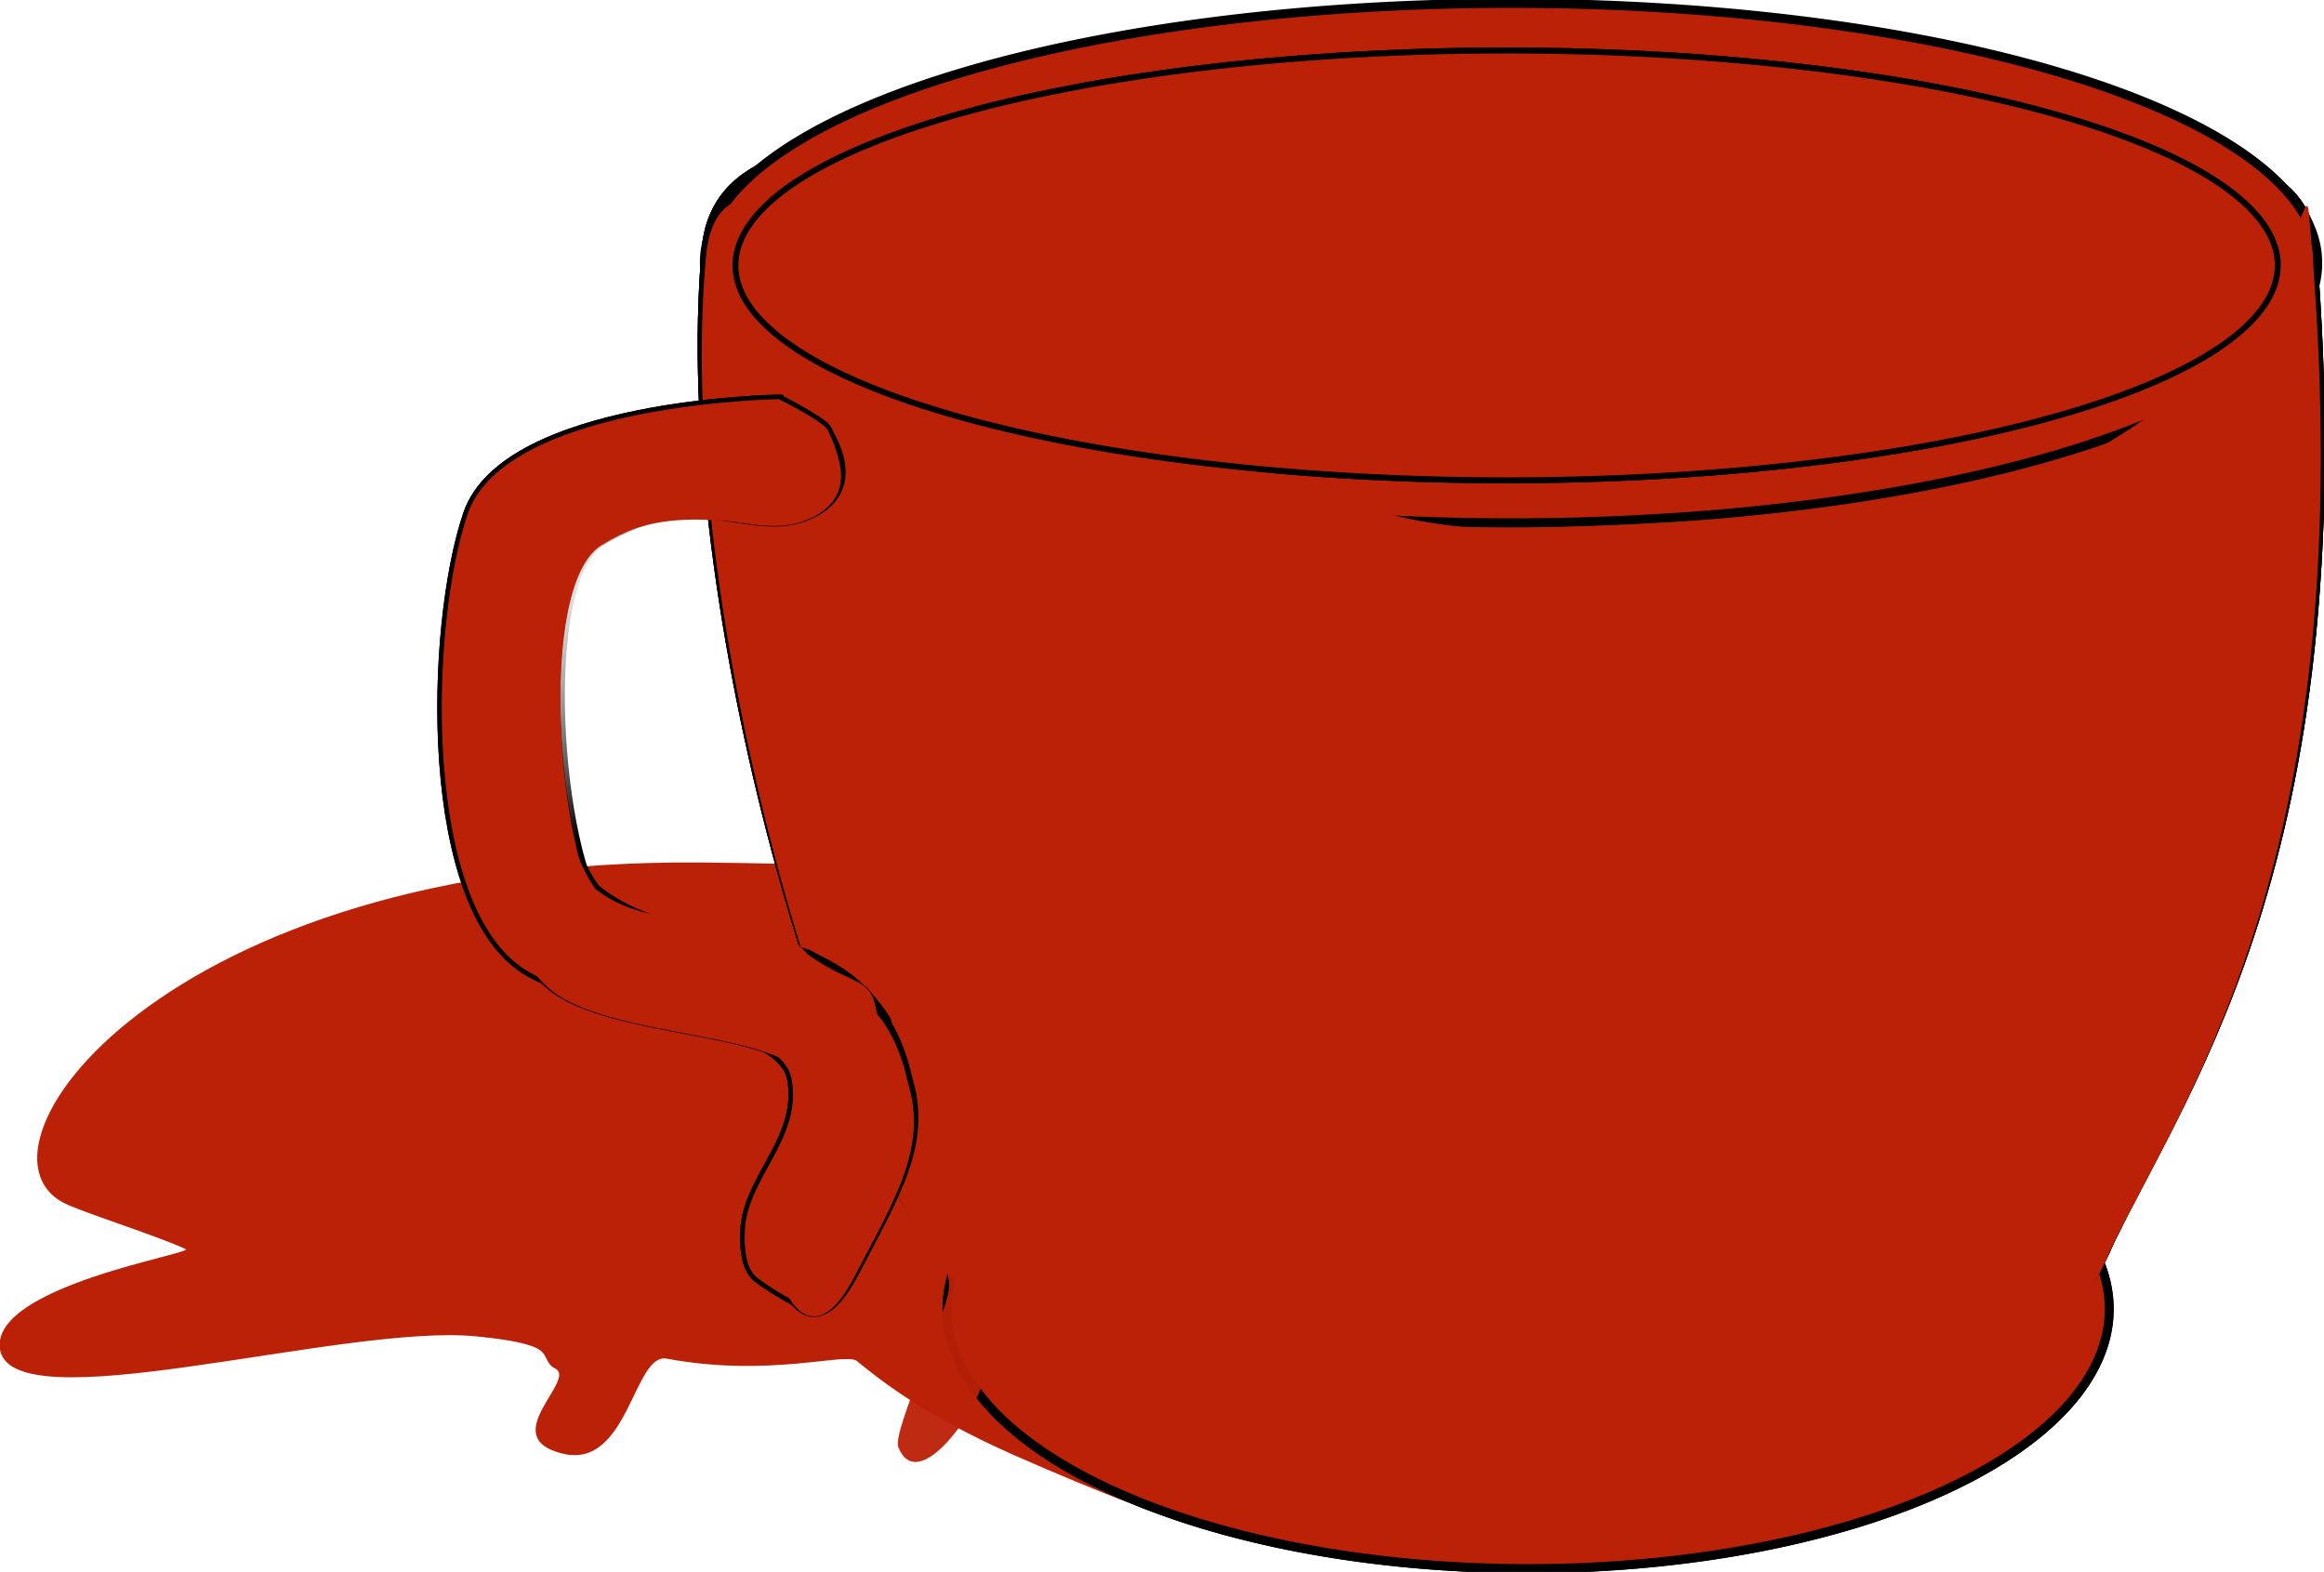
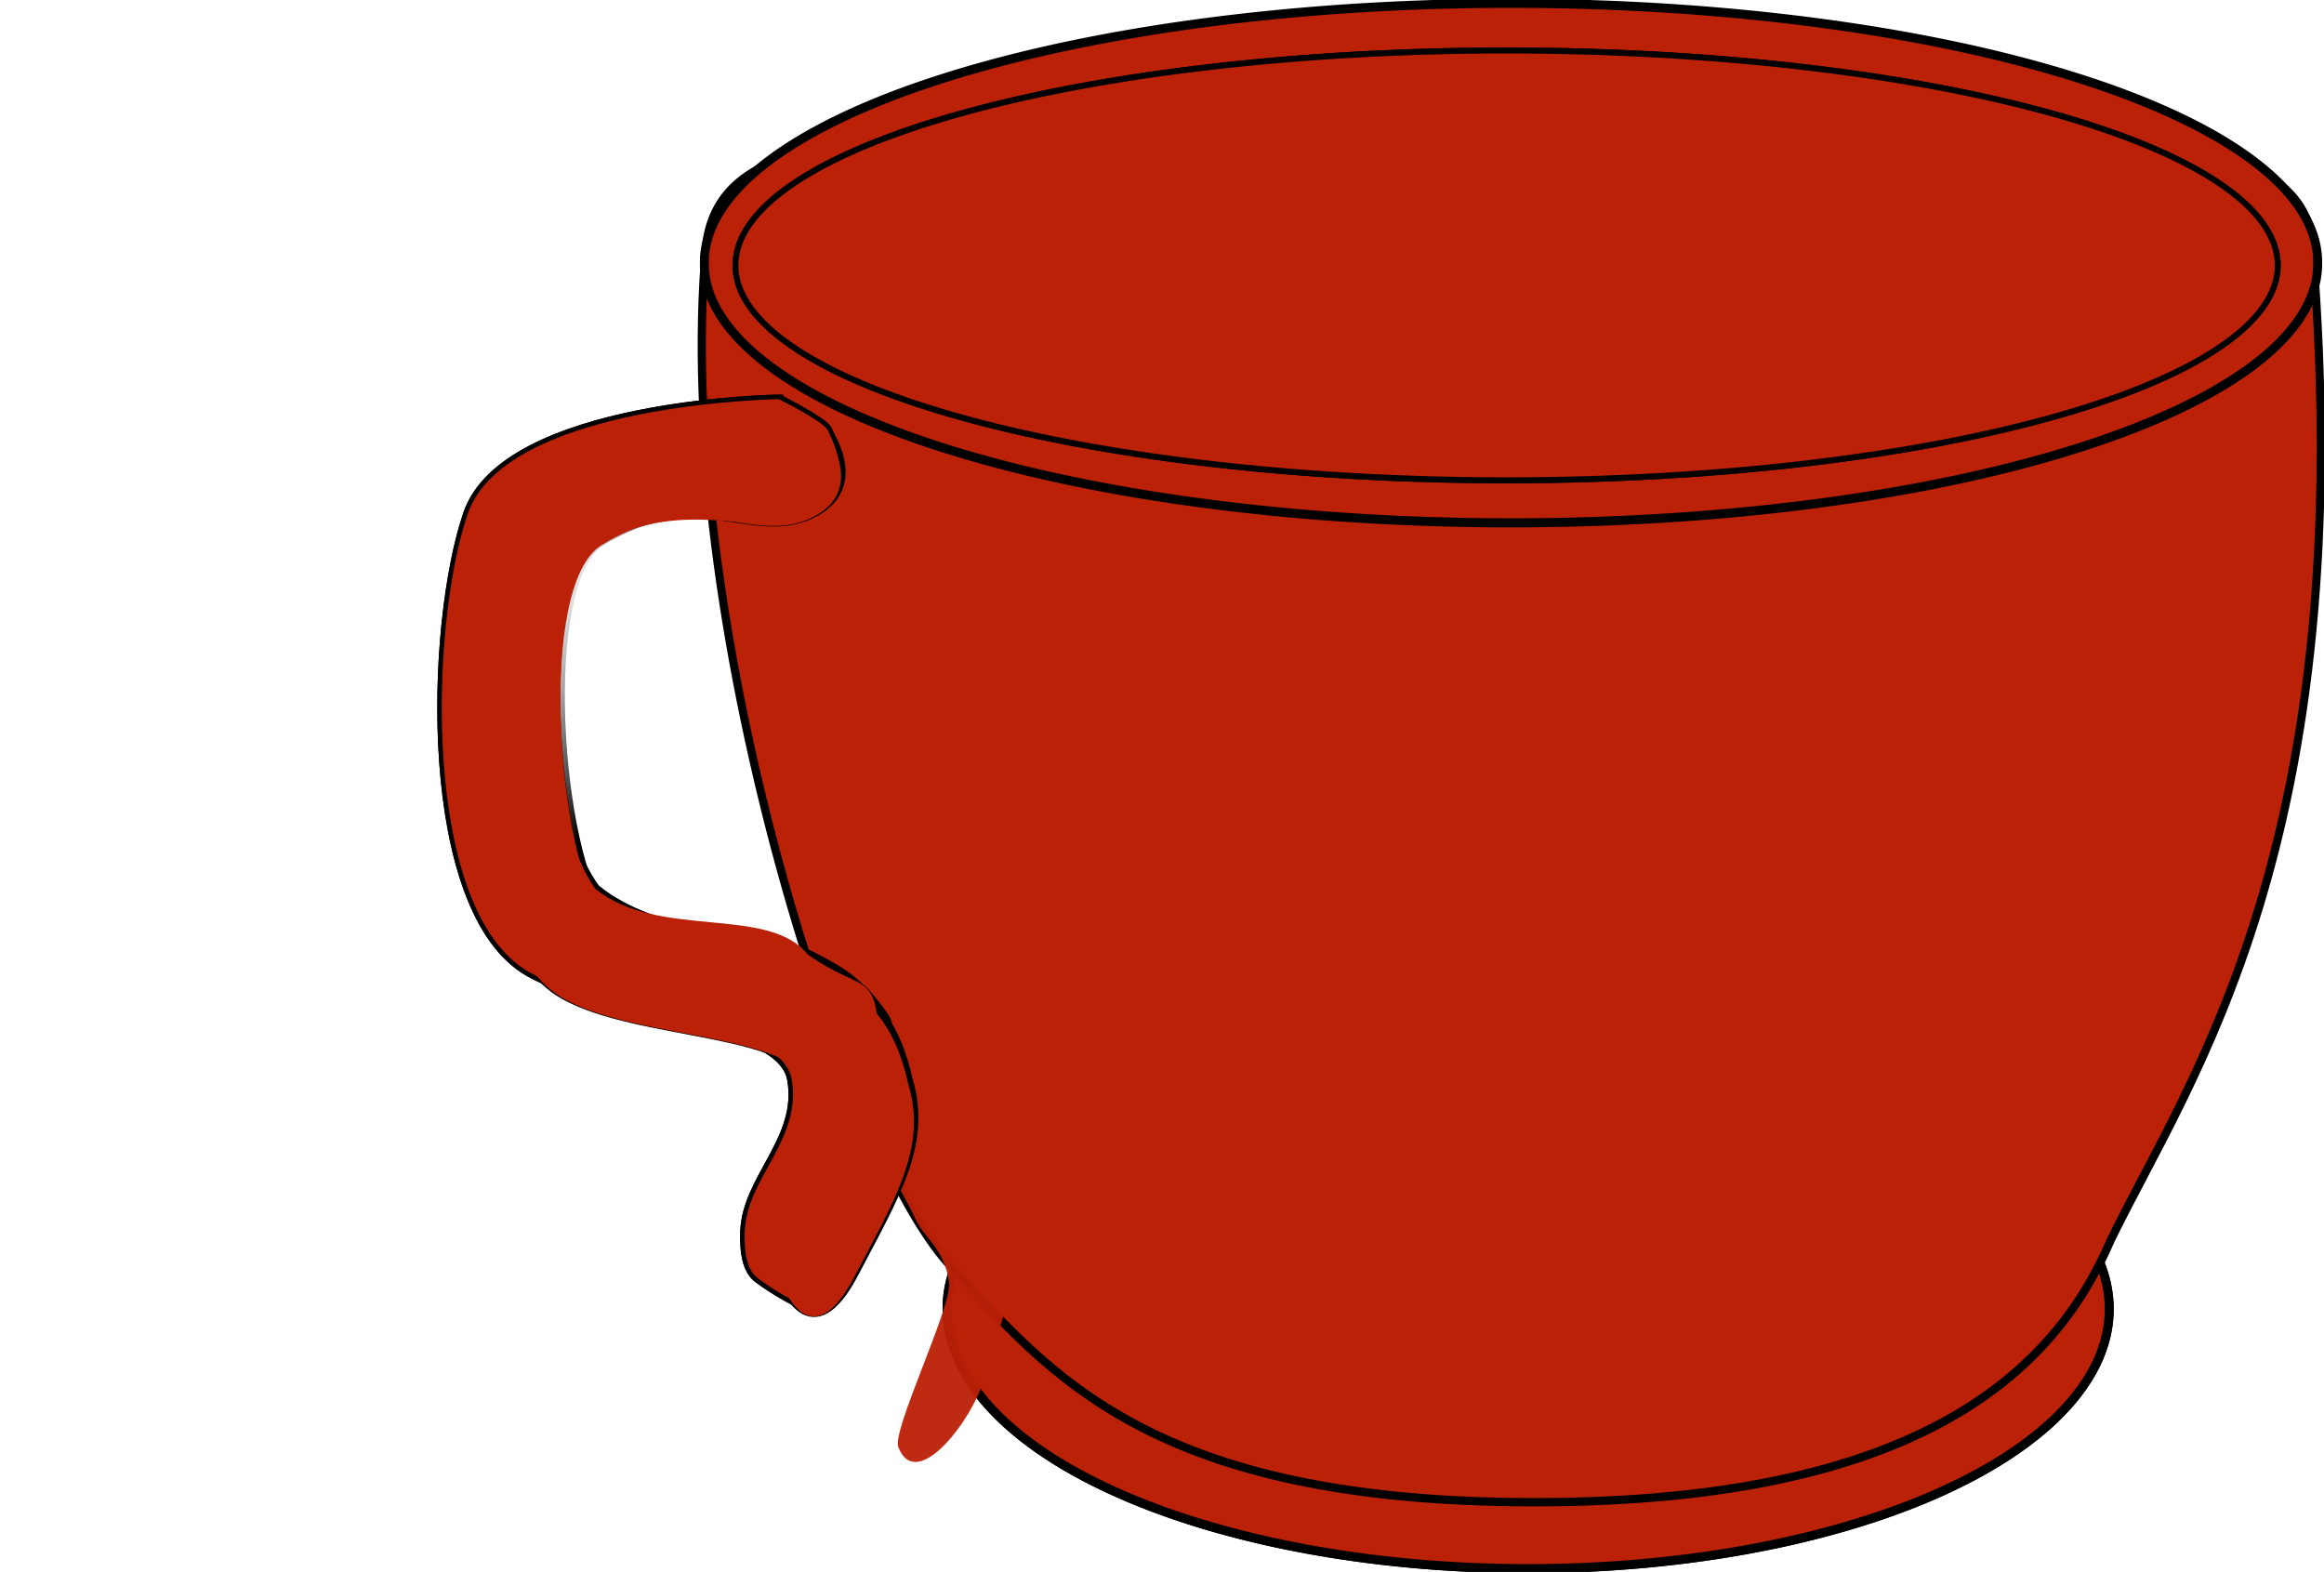
<svg xmlns="http://www.w3.org/2000/svg" xmlns:xlink="http://www.w3.org/1999/xlink" width="197.506" height="133.572">
  <defs>
    <linearGradient y2="-Infinity" x2="0.5" y1="Infinity" x1="0.5" id="linearGradient6833" xlink:href="#linearGradient2992" />
    <linearGradient id="linearGradient4978">
      <stop stop-color="#eaeb32" id="stop4980" offset="0" />
      <stop stop-color="#eaeb32" stop-opacity="0" id="stop4982" offset="1" />
    </linearGradient>
    <linearGradient y2="0.198" x2="0.5" y1="0.032" x1="0.408" id="linearGradient6831" xlink:href="#linearGradient4978" />
    <linearGradient id="linearGradient4940">
      <stop stop-color="#57622f" id="stop4942" offset="0" />
      <stop stop-color="#9fb644" stop-opacity="0" id="stop4944" offset="1" />
    </linearGradient>
    <linearGradient y2="0.525" x2="0.426" y1="0.5" x1="0.874" id="linearGradient6829" xlink:href="#linearGradient4940" />
    <linearGradient id="linearGradient4968">
      <stop stop-color="black" id="stop4970" offset="0" />
      <stop stop-color="black" stop-opacity="0" id="stop4972" offset="1" />
    </linearGradient>
    <linearGradient y2="0.115" x2="0.272" y1="0.242" x1="0.428" id="linearGradient6827" xlink:href="#linearGradient4968" />
    <linearGradient id="linearGradient4960">
      <stop stop-color="#7e8d42" id="stop4962" offset="0" />
      <stop stop-color="#7e8d42" stop-opacity="0" id="stop4964" offset="1" />
    </linearGradient>
    <linearGradient y2="-0.005" x2="0.34" y1="0.571" x1="0.088" id="linearGradient6825" xlink:href="#linearGradient4960" />
    <linearGradient y2="0.73" x2="0.452" y1="0.106" x1="0.337" id="linearGradient6823" xlink:href="#linearGradient5881" />
    <linearGradient id="linearGradient4039">
      <stop stop-color="#c1e827" id="stop4041" offset="0" />
      <stop stop-color="#c1e827" stop-opacity="0" id="stop4043" offset="1" />
    </linearGradient>
    <radialGradient r="91.1" fy="125.895" fx="300.98" cy="125.895" cx="300.98" gradientTransform="matrix(5.198638e-3,0.807,-0.524,3.377252e-3,386.108,-81.442)" gradientUnits="userSpaceOnUse" id="radialGradient6821" xlink:href="#linearGradient4039" />
    <linearGradient id="linearGradient2992">
      <stop stop-color="#8d9f45" id="stop2994" offset="0" />
      <stop stop-color="#8d9f45" stop-opacity="0" id="stop2996" offset="1" />
    </linearGradient>
    <linearGradient y2="-Infinity" x2="0.5" y1="Infinity" x1="0.5" id="linearGradient6819" xlink:href="#linearGradient2992" />
    <linearGradient id="linearGradient5881">
      <stop stop-color="black" id="stop5883" offset="0" />
      <stop stop-color="black" stop-opacity="0" id="stop5885" offset="1" />
    </linearGradient>
    <linearGradient y2="0.622" x2="0.5" y1="0.092" x1="0.254" id="linearGradient6817" xlink:href="#linearGradient5881" />
    <linearGradient y2="0.432" x2="0.594" y1="0.5" x1="0.082" id="linearGradient6815" xlink:href="#linearGradient4019" />
    <linearGradient id="linearGradient4019">
      <stop stop-color="#96ae36" id="stop4021" offset="0" />
      <stop stop-color="#96ae36" stop-opacity="0" id="stop4023" offset="1" />
    </linearGradient>
    <linearGradient y2="0.432" x2="0.594" y1="0.5" x1="0.082" id="linearGradient6813" xlink:href="#linearGradient4019" />
    <linearGradient id="linearGradient4029">
      <stop stop-color="#96ac40" id="stop4031" offset="0" />
      <stop stop-color="#96ac40" stop-opacity="0" id="stop4033" offset="1" />
    </linearGradient>
    <linearGradient y2="Infinity" x2="0.5" y1="Infinity" x1="0.052" id="linearGradient6811" xlink:href="#linearGradient4029" />
    <linearGradient id="linearGradient6782">
      <stop stop-color="#2b1100" id="stop6784" offset="0" />
      <stop stop-color="#2b1100" stop-opacity="0" id="stop6786" offset="1" />
    </linearGradient>
    <linearGradient y2="0.4" x2="0" y1="0.596" x1="0.702" id="linearGradient6809" xlink:href="#linearGradient6782" />
  </defs>
  <g>
    <title>Layer 1</title>
    <g id="layer1">
      <g transform="matrix(0.759 0 0 0.77 56.886 36.33)" id="g6790">
-         <path fill="#bb2107" fill-rule="evenodd" stroke-width="1px" d="m107.004,54.699c0,0 -57.157,-6.302 -103.547,-6.69c-60.239,-0.498 -83.85,32.392 -70.723,37.824c3.23,1.336 9.98,3.425 13.096,4.838c1.081,0.49 -21.328,3.986 -20.812,10.82c0.662,8.765 38.603,-2.687 53.433,-1.174c1.708,0.174 5.081,0.516 6.7,1.301c1.309,0.635 0.891,1.674 2.06,2.241c2.531,1.227 -6.722,7.631 0.881,9.402c7.339,1.71 7.9,-11.176 11.608,-10.494c11.559,2.126 20.045,-0.738 21.3,0.266c2.263,1.811 7.242,5.884 17.653,10.411c10.411,4.526 15.843,6.337 15.843,6.337l40.738,-25.801l11.77,-39.282z" id="path5895" />
        <path fill="#bb2107" fill-rule="nonzero" stroke="#000000" stroke-linejoin="round" stroke-miterlimit="4" d="m161.22,97.297a65.064,28.648 0 1 1 -130.128,0a65.064,28.648 0 1 1 130.128,0z" id="path2958" />
        <path fill="#bb2107" fill-rule="nonzero" stroke="#000000" stroke-linejoin="round" stroke-miterlimit="4" id="path4027" d="m161.22,97.297a65.064,28.648 0 1 1 -130.128,0a65.064,28.648 0 1 1 130.128,0z" />
-         <path fill="#bb2107" fill-rule="nonzero" stroke="#000000" stroke-width="0.917" stroke-linejoin="round" stroke-miterlimit="4" d="m161.369,89.738c-6.312,14.468 -21.437,28.877 -64.511,28.877c-43.074,0 -54.4,-14.326 -65.478,-26.179c-11.996,-12.835 -30.947,-72.107 -27.29,-112.236c2.297,-25.2 69.448,-0.718 88.909,-0.718c17.303,0 89.038,-22.927 90.952,0.288c5.471,66.356 -13.829,92.136 -22.583,109.968z" id="path2070" />
-         <path fill="#bb2107" fill-rule="nonzero" stroke="#000000" stroke-width="0.917" stroke-linejoin="round" stroke-miterlimit="4" id="path3132" d="m161.369,89.738c-6.312,14.468 -21.437,28.877 -64.511,28.877c-43.074,0 -54.4,-14.326 -65.478,-26.179c-11.996,-12.835 -30.947,-72.107 -27.29,-112.236c2.297,-25.2 69.448,-0.718 88.909,-0.718c17.303,0 89.038,-22.927 90.952,0.288c5.471,66.356 -13.829,92.136 -22.583,109.968z" />
        <path fill="#bb2107" fill-rule="nonzero" stroke="#000000" stroke-width="0.917" stroke-linejoin="round" stroke-miterlimit="4" d="m161.369,89.738c-6.312,14.468 -21.437,28.877 -64.511,28.877c-43.074,0 -54.4,-14.326 -65.478,-26.179c-11.996,-12.835 -30.947,-72.107 -27.29,-112.236c2.297,-25.2 69.448,-0.718 88.909,-0.718c17.303,0 89.038,-22.927 90.952,0.288c5.471,66.356 -13.829,92.136 -22.583,109.968z" id="path4047" />
        <path opacity="0.95" fill="#bb2107" fill-rule="evenodd" stroke-width="1px" id="path5889" d="m18.611,72.526c0,0.388 -0.226,-0.064 -0.226,-0.453c0.087,4.698 5.246,6.935 9.144,15.236c1.071,2.281 3.303,3.346 3.79,7.069c0.331,2.644 -6.422,16.312 -5.685,18.156c2.089,5.223 8.512,-3.387 9.51,-7.38c0.927,-3.708 1.287,-3.663 2.279,-7.185c0.447,-1.587 -0.982,-4.481 -2.7,-7.251c-3.51,-7.209 -5.728,-7.234 -6.855,-14.254c-1.61,-1.61 -3.228,-8.561 -5.148,-7.921c-1.074,0.358 -8.994,3.982 -4.11,3.982z" />
        <path fill="#bb2107" fill-rule="nonzero" stroke="#000000" stroke-linejoin="round" stroke-miterlimit="4" id="path2068" d="m184.562,-18.146a90.321,28.573 0 1 1 -180.641,0a90.321,28.573 0 1 1 180.641,0z" />
        <path fill="#bb2107" fill-rule="nonzero" stroke="#000000" stroke-width="0.659" stroke-linejoin="round" stroke-miterlimit="4" d="m180.089,-17.891a86.344,23.719 0 1 1 -172.688,0a86.344,23.719 0 1 1 172.688,0z" id="path2990" />
-         <path fill="#bb2107" fill-rule="nonzero" stroke-width="0.917" stroke-linejoin="round" stroke-miterlimit="4" d="m161.369,90.76c-6.312,14.468 -21.437,28.877 -64.511,28.877c-43.074,0 -54.4,-14.326 -65.478,-26.179c-11.996,-12.835 -30.947,-72.107 -27.29,-112.236c2.297,-25.2 49.544,30.527 89.42,29.918c12.928,-0.2 52.592,-1.567 65.234,-8.183c27.253,-14.263 23.9,-38.024 25.207,-22.166c5.471,66.356 -13.829,92.136 -22.583,109.968z" id="path4037" />
        <path fill="#bb2107" fill-rule="evenodd" stroke="#000000" stroke-width="1.007px" id="path4051" d="m12.251,-3.13c0,0 -30.557,0.422 -34.829,12.663c-4.271,12.241 -5.213,43.858 6.893,50.582c8.495,4.718 28.176,5.173 29.377,11.814c1.201,6.641 -5.043,10.89 -5.253,16.817c-0.103,2.923 0.485,4.413 1.48,5.16c1.023,0.768 4.871,3.313 6.441,3.26c1.156,-0.039 1.327,0.085 2.577,-2.271c4.599,-8.666 6.406,-23.423 4.471,-25.982c-2.378,-5.435 4.436,0.277 -1.458,-6.543c-0.654,-0.757 -5.461,-3.869 -6.491,-4.241c-6.559,-2.37 -16.718,-1.61 -23.699,-7.179c-5.344,-6.74 -10.826,-34.87 -3.579,-39.344c10.701,-6.606 16.818,0.049 23.448,-2.995c4.838,-2.221 7.465,-5.67 6.089,-8.336c-0.51,-0.987 -5.467,-3.405 -5.467,-3.405z" />
        <path opacity="0.95" fill="#bb2107" fill-rule="evenodd" stroke-width="1px" d="m9.106,9.608c0,0.388 -0.226,-0.064 -0.226,-0.453c0.111,5.989 0.26,14.09 3.655,26.379c0.331,2.644 5.12,13.144 5.858,14.988c2.089,5.223 3.08,-2.708 4.079,-6.701c1.344,-5.378 -0.321,-8.457 -0.874,-13.984c-1.699,-3.814 -3.465,-17.645 -2.555,-24.212c-1.61,-1.61 -3.907,-0.64 -5.827,0c-1.074,0.358 -8.994,3.982 -4.11,3.982z" id="path4986" />
        <path fill="#bb2107" fill-rule="evenodd" stroke="#000000" stroke-width="1.007px" d="m12.251,-3.13c0,0 -30.557,0.422 -34.829,12.663c-4.271,12.241 -5.213,43.858 6.893,50.582c8.495,4.718 28.176,5.173 29.377,11.814c1.201,6.641 -5.043,10.89 -5.253,16.817c-0.103,2.923 0.485,4.413 1.48,5.16c1.023,0.768 4.871,3.313 6.441,3.26c1.156,-0.039 1.327,0.085 2.577,-2.271c4.599,-8.666 6.406,-23.423 4.471,-25.982c0.327,-5.697 -1.784,-7.883 -7.949,-10.783c-6.559,-2.37 -16.718,-1.61 -23.699,-7.179c-5.344,-6.74 -10.826,-34.87 -3.579,-39.344c10.701,-6.606 16.818,0.049 23.448,-2.995c4.838,-2.221 7.465,-5.67 6.089,-8.336c-0.51,-0.987 -5.467,-3.405 -5.467,-3.405z" id="path4958" />
        <path fill="#bb2107" fill-rule="evenodd" stroke="url(#linearGradient6827)" stroke-width="1.007px" d="m17.365,-0.117c0,0 -2.091,-0.108 -5.268,-0.058c-9.152,0.142 -27.317,1.59 -30.487,10.677c-4.271,12.241 -5.549,45.374 6.556,52.097c8.495,4.718 26.719,3.652 27.92,10.293c1.201,6.641 -5.721,12.748 -4.569,17.857c1.153,5.109 4.58,11.246 9.179,2.58c4.599,-8.666 8.23,-14.317 6.024,-21.427c-4.184,-18.579 -21.363,-9.019 -33.955,-17.969c-5.344,-6.74 -7.644,-36.883 -0.397,-41.358c10.701,-6.606 16.818,0.049 23.448,-2.995c6.631,-3.044 1.549,-9.696 1.549,-9.696z" id="path4049" />
        <path fill="#bb2107" fill-rule="evenodd" stroke-width="1.007px" id="path4053" d="m17.365,0.326c0,0 -2.091,-0.108 -5.268,-0.058c-9.152,0.142 -27.317,1.59 -30.487,10.677c-4.271,12.241 -5.549,45.374 6.556,52.097c8.495,4.718 26.719,3.652 27.92,10.293c1.201,6.641 -5.721,12.748 -4.569,17.857c1.153,5.109 4.58,11.246 9.179,2.58c4.599,-8.666 8.23,-14.317 6.024,-21.427c-4.184,-18.579 -21.363,-9.019 -33.955,-17.969c-5.344,-6.74 -7.644,-36.883 -0.397,-41.358c10.701,-6.606 16.818,0.049 23.448,-2.995c6.631,-3.044 1.549,-9.696 1.549,-9.696z" />
        <path fill="#bb2107" fill-rule="evenodd" stroke-width="1.007px" id="path4976" d="m12.251,-3.13c0,0 -30.557,0.422 -34.829,12.663c-4.271,12.241 -5.213,43.858 6.893,50.582c8.495,4.718 28.176,5.173 29.377,11.814c1.201,6.641 -5.043,10.89 -5.253,16.817c-0.103,2.923 0.485,4.413 1.48,5.16c1.023,0.768 4.871,3.313 6.441,3.26c1.156,-0.039 1.327,0.085 2.577,-2.271c4.599,-8.666 6.406,-23.423 4.471,-25.982c0.037,-9.405 -1.533,-6.241 -7.949,-10.783c-4.401,-5.41 -16.718,-1.61 -23.699,-7.179c-5.344,-6.74 -8.148,-32.913 -0.901,-37.387c10.701,-6.606 18.26,-0.981 24.89,-4.025c4.838,-2.221 3.345,-6.597 1.969,-9.263c-0.51,-0.987 -5.467,-3.405 -5.467,-3.405z" />
        <path fill="#bb2107" fill-rule="nonzero" stroke="#000000" stroke-width="0.659" stroke-linejoin="round" stroke-miterlimit="4" id="path5893" d="m180.089,-17.891a86.344,23.719 0 1 1 -172.688,0a86.344,23.719 0 1 1 172.688,0z" />
      </g>
    </g>
  </g>
</svg>